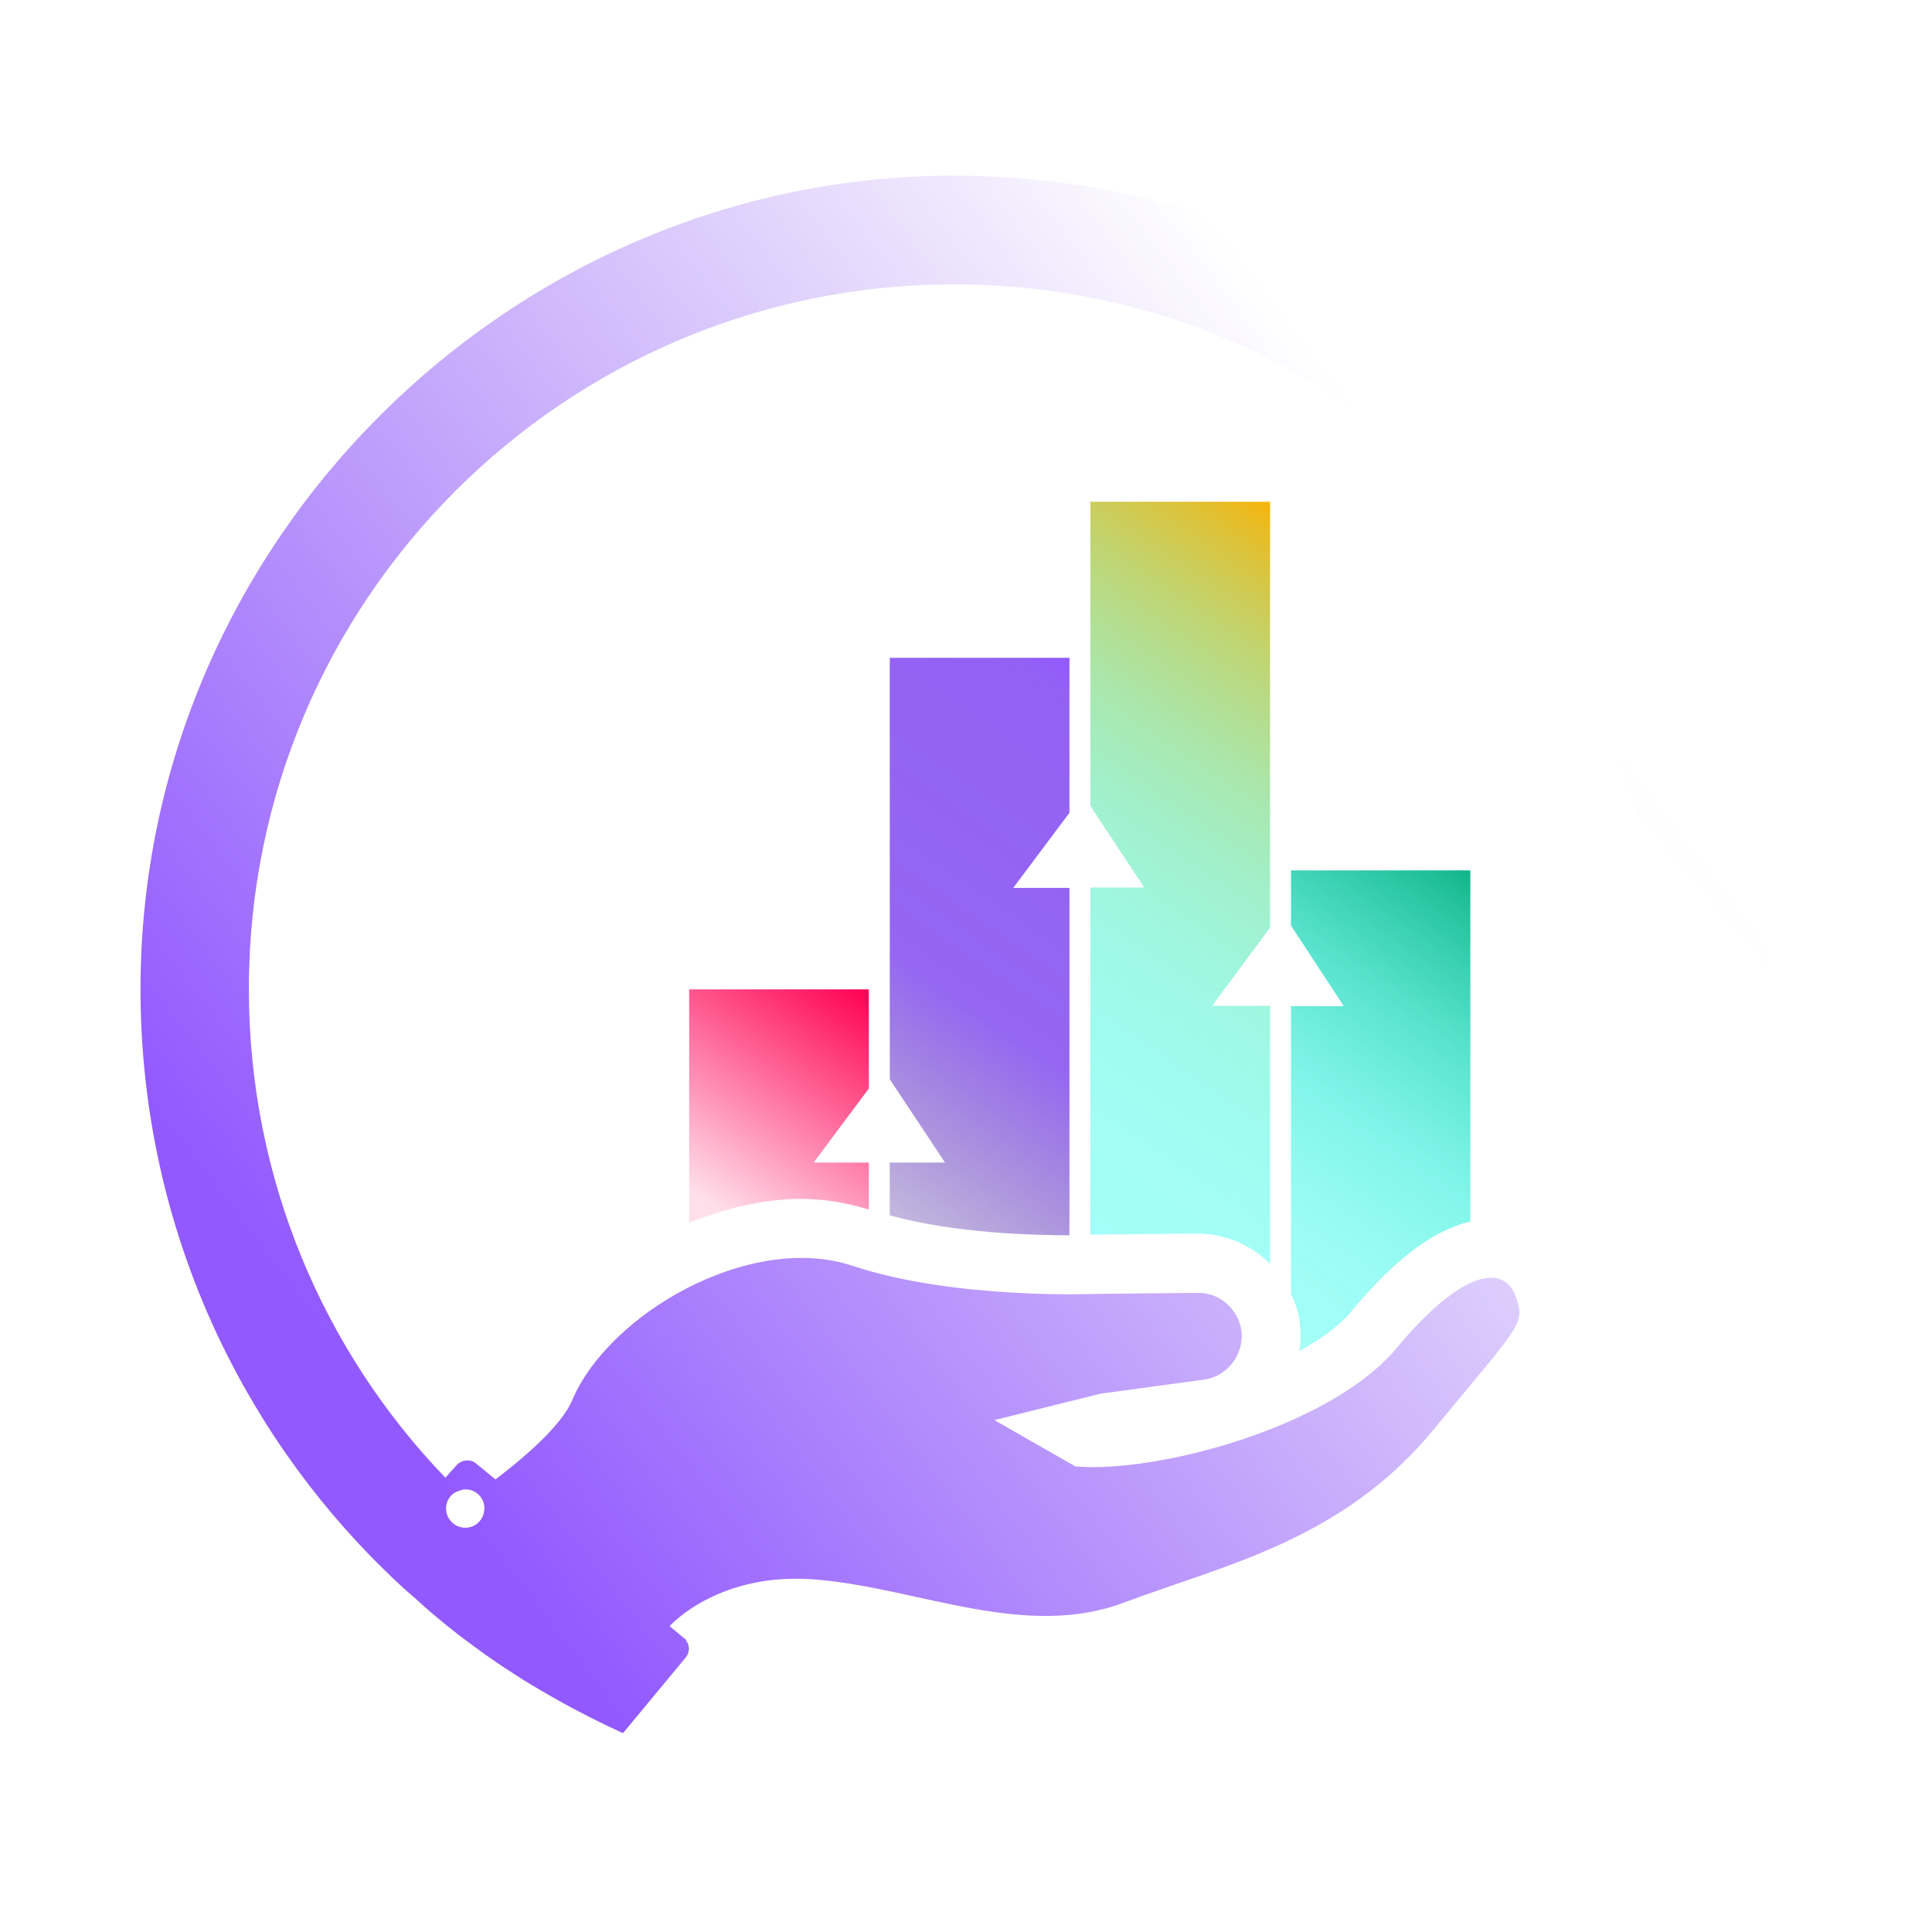
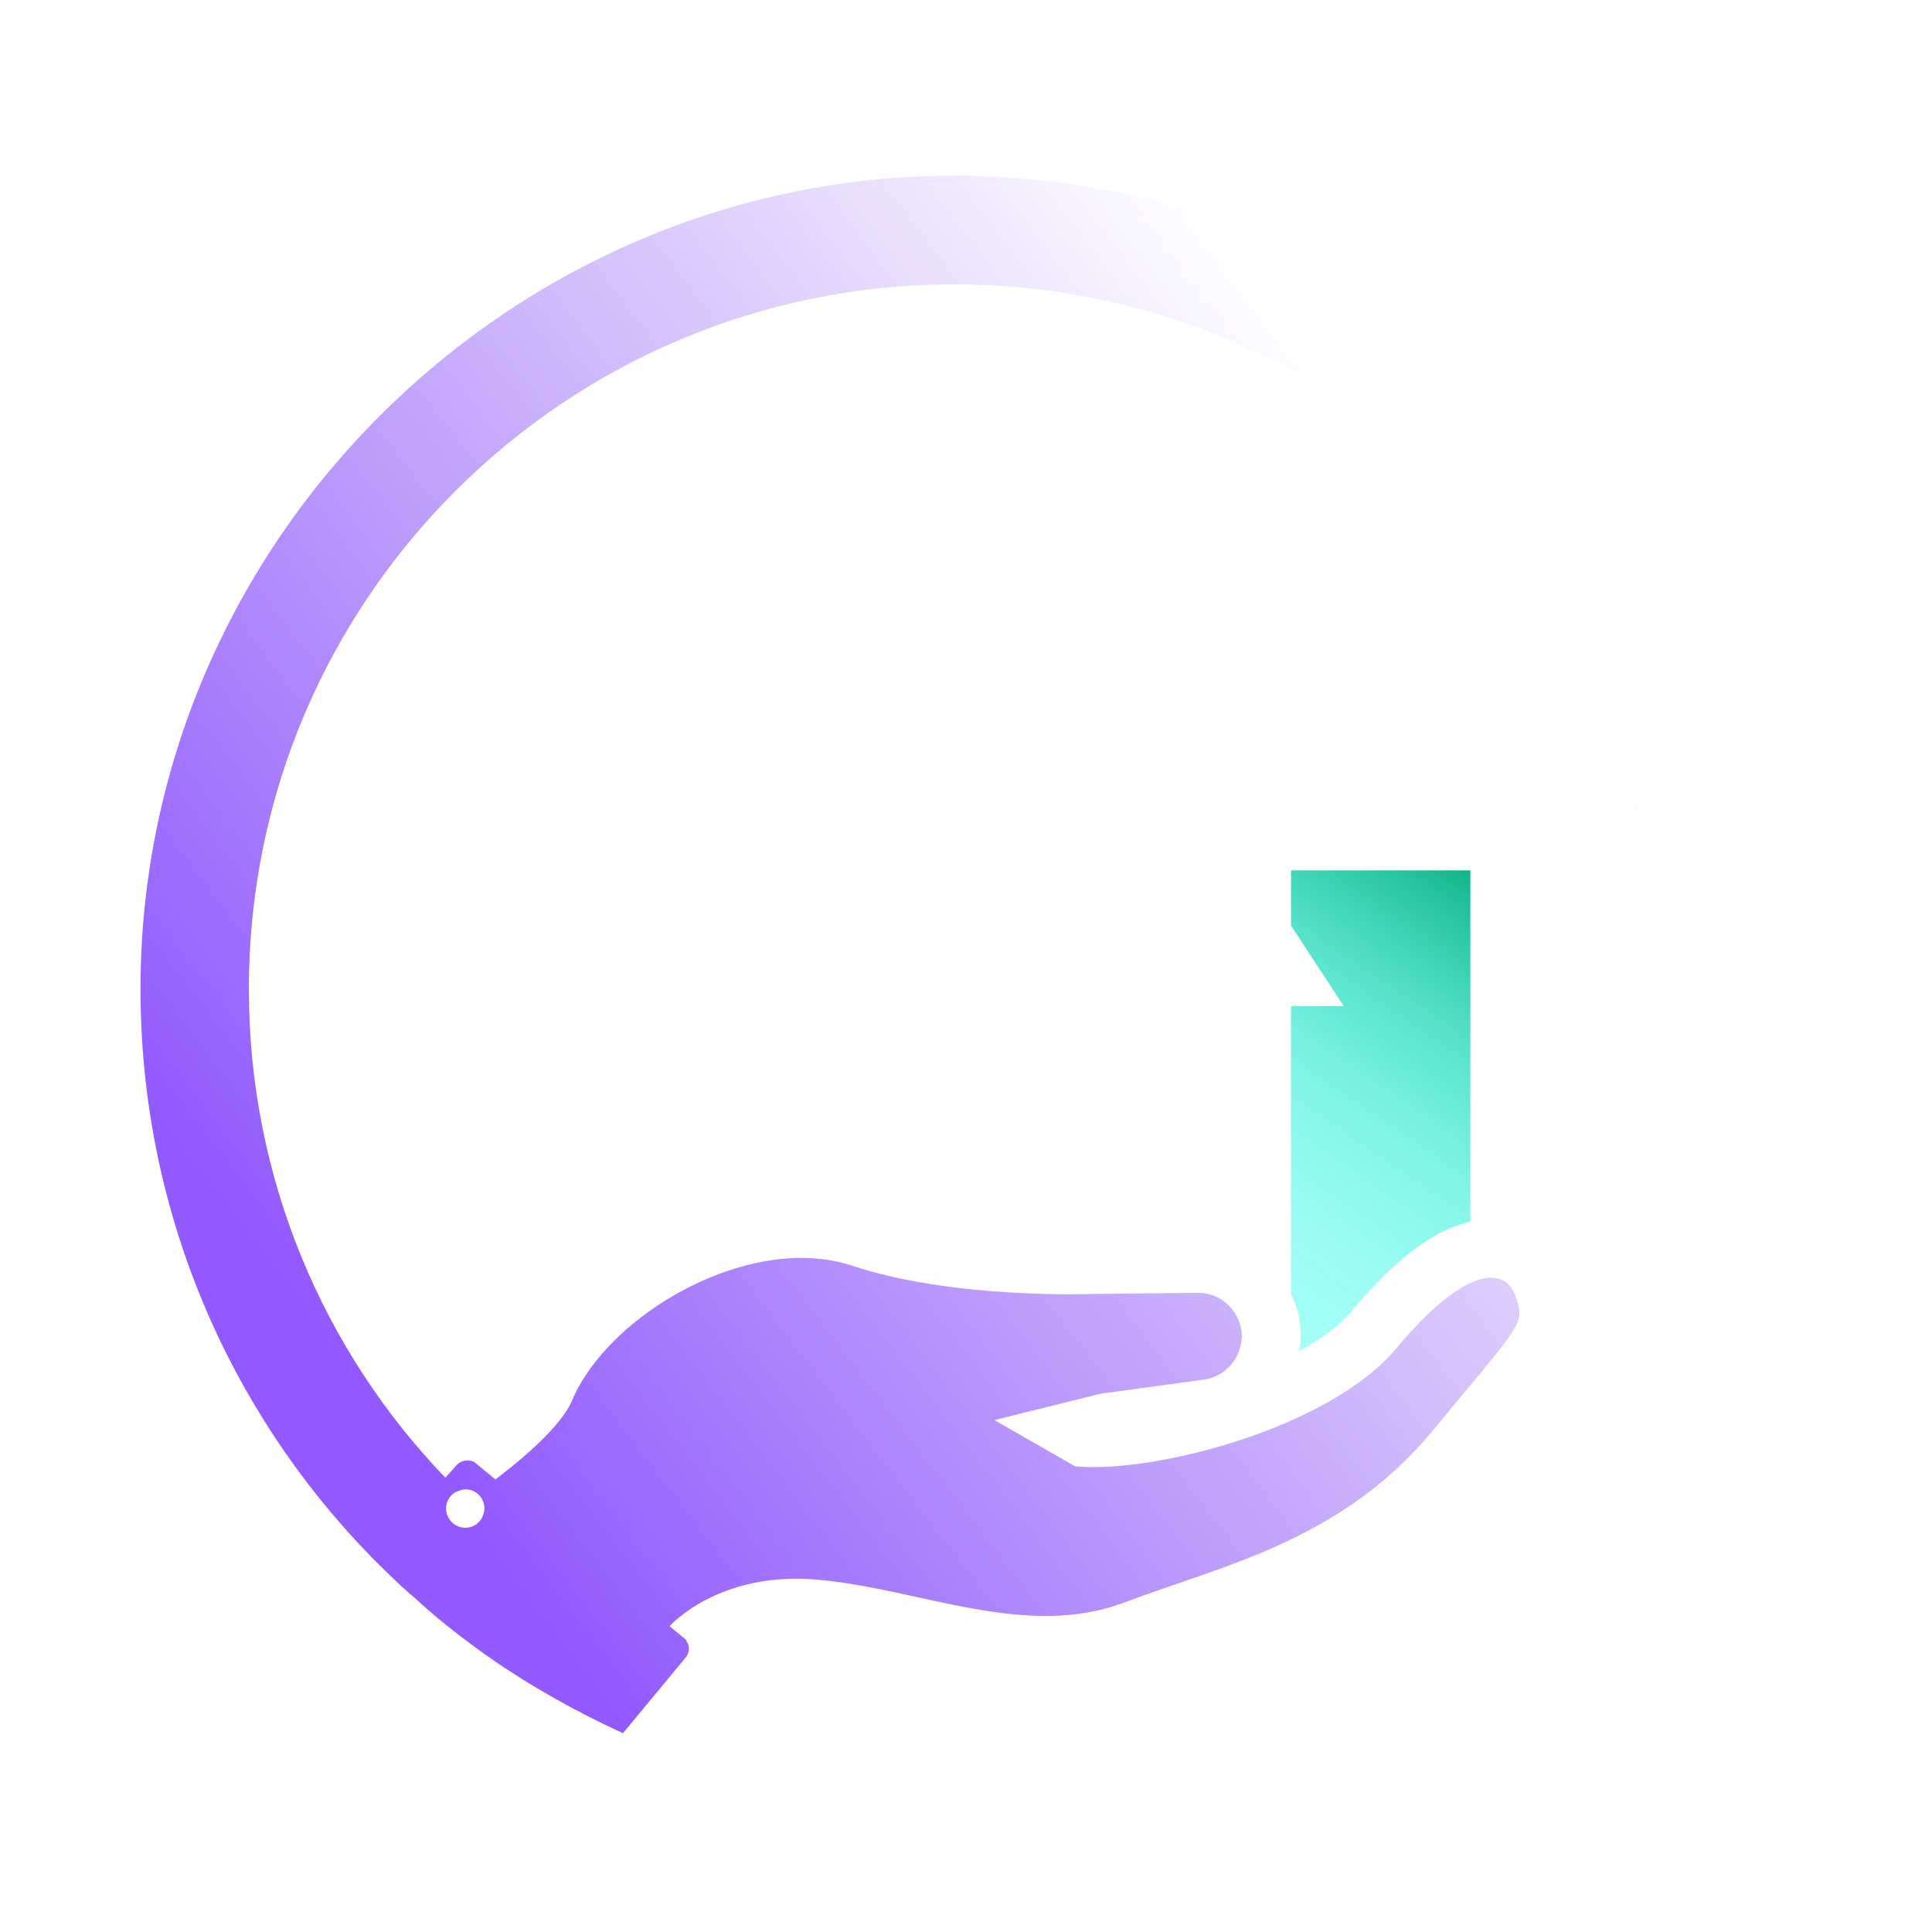
<svg xmlns="http://www.w3.org/2000/svg" width="55" height="55" viewBox="0 0 55 55" fill="none">
  <path d="M41.858 24.778V34.775C40.823 35.009 39.7 35.849 38.47 37.333C38.138 37.733 37.621 38.113 36.986 38.465C37.035 38.211 37.035 37.967 37.006 37.694C36.977 37.391 36.889 37.108 36.752 36.844V28.644H38.255L36.752 26.35V24.778H41.867H41.858Z" fill="url(#paint0_linear_787_1333)" />
-   <path d="M36.156 26.409L34.507 28.634H36.156V35.985C35.639 35.448 34.887 35.117 34.067 35.117L31.09 35.146H31.041V25.266H32.574L31.041 22.943V14.284H36.156V26.399V26.409Z" fill="url(#paint1_linear_787_1333)" />
-   <path d="M30.445 23.138L28.845 25.276H30.445V35.165H30.426C29.459 35.165 27.204 35.117 25.33 34.599V33.096H26.902L25.33 30.724V18.726H30.445V23.138Z" fill="url(#paint2_linear_787_1333)" />
-   <path d="M24.735 30.987L23.163 33.096H24.735V34.433C24.129 34.248 23.485 34.13 22.811 34.13C21.777 34.13 20.674 34.384 19.619 34.814V28.166H24.735V30.987Z" fill="url(#paint3_linear_787_1333)" />
  <path d="M27.156 8.095C36.479 8.095 44.318 14.44 46.573 23.05L50.312 27.482C49.97 15.006 39.73 5 27.156 5C14.582 5 4 15.377 4 28.156C4 34.453 6.509 40.173 10.599 44.352C10.98 44.732 11.37 45.123 11.79 45.474C12.191 45.845 12.61 46.197 13.04 46.529C13.538 46.909 14.045 47.28 14.572 47.612C14.953 47.866 15.354 48.1 15.764 48.334C16.418 48.706 17.072 49.037 17.735 49.34L19.522 47.183C19.62 47.065 19.639 46.899 19.571 46.763C19.571 46.763 19.564 46.756 19.551 46.743C19.532 46.694 19.522 46.655 19.463 46.626L19.063 46.294C19.063 46.294 20.469 44.693 23.339 44.976C26.209 45.24 29.226 46.685 32.027 45.611C34.839 44.556 38.197 43.854 40.784 40.73C43.361 37.606 43.439 37.703 43.127 36.854C42.795 36.015 41.624 36.132 39.749 38.387C37.865 40.642 32.896 41.95 30.612 41.745L28.308 40.427L31.334 39.675L34.273 39.275C34.937 39.187 35.405 38.572 35.346 37.908C35.259 37.274 34.731 36.786 34.077 36.805L31.168 36.835C31.168 36.835 27.175 37.001 24.266 36.034C21.357 35.068 17.316 37.401 16.281 39.88C16.017 40.486 15.197 41.286 14.104 42.116L13.557 41.667C13.411 41.53 13.157 41.55 13.011 41.696L12.679 42.067C9.223 38.475 7.085 33.564 7.085 28.166C7.075 17.086 16.086 8.095 27.156 8.095ZM13.245 42.399C13.567 42.399 13.791 42.653 13.791 42.946C13.791 42.995 13.772 43.063 13.762 43.112C13.694 43.327 13.499 43.492 13.245 43.492C12.942 43.492 12.698 43.239 12.698 42.946C12.698 42.712 12.845 42.506 13.05 42.448C13.118 42.419 13.186 42.399 13.255 42.399H13.245Z" fill="url(#paint4_linear_787_1333)" />
  <defs>
    <linearGradient id="paint0_linear_787_1333" x1="34.516" y1="36.786" x2="42.443" y2="25.169" gradientUnits="userSpaceOnUse">
      <stop stop-color="#1BFDEF" stop-opacity="0.4" />
      <stop offset="0.21" stop-color="#1AF8E8" stop-opacity="0.43" />
      <stop offset="0.45" stop-color="#18ECD7" stop-opacity="0.54" />
      <stop offset="0.69" stop-color="#15D7B9" stop-opacity="0.71" />
      <stop offset="0.95" stop-color="#11BA90" stop-opacity="0.94" />
      <stop offset="1" stop-color="#10B487" />
    </linearGradient>
    <linearGradient id="paint1_linear_787_1333" x1="28.132" y1="33.164" x2="39.466" y2="16.558" gradientUnits="userSpaceOnUse">
      <stop stop-color="#1BFDEF" stop-opacity="0.4" />
      <stop offset="0.12" stop-color="#1FFBEA" stop-opacity="0.41" />
      <stop offset="0.24" stop-color="#2BF7DD" stop-opacity="0.45" />
      <stop offset="0.38" stop-color="#40F0C7" stop-opacity="0.5" />
      <stop offset="0.52" stop-color="#5DE6A9" stop-opacity="0.58" />
      <stop offset="0.66" stop-color="#83DA82" stop-opacity="0.68" />
      <stop offset="0.81" stop-color="#B1CB52" stop-opacity="0.81" />
      <stop offset="0.96" stop-color="#E6B91B" stop-opacity="0.95" />
      <stop offset="1" stop-color="#F8B409" />
    </linearGradient>
    <linearGradient id="paint2_linear_787_1333" x1="23.514" y1="33.359" x2="32.535" y2="20.151" gradientUnits="userSpaceOnUse">
      <stop stop-color="#6A4CAD" stop-opacity="0.4" />
      <stop offset="0.39" stop-color="#8B57F1" stop-opacity="0.91" />
      <stop offset="0.94" stop-color="#8C57F3" stop-opacity="0.94" />
      <stop offset="1" stop-color="#9259FF" />
    </linearGradient>
    <linearGradient id="paint3_linear_787_1333" x1="19.727" y1="34.892" x2="24.442" y2="27.971" gradientUnits="userSpaceOnUse">
      <stop offset="0.09" stop-color="#FF0054" stop-opacity="0.12" />
      <stop offset="1" stop-color="#FF0054" />
    </linearGradient>
    <linearGradient id="paint4_linear_787_1333" x1="41.594" y1="14.196" x2="9.73" y2="38.621" gradientUnits="userSpaceOnUse">
      <stop offset="0.02" stop-color="#8B57F1" stop-opacity="0" />
      <stop offset="1" stop-color="#9259FF" />
    </linearGradient>
  </defs>
</svg>